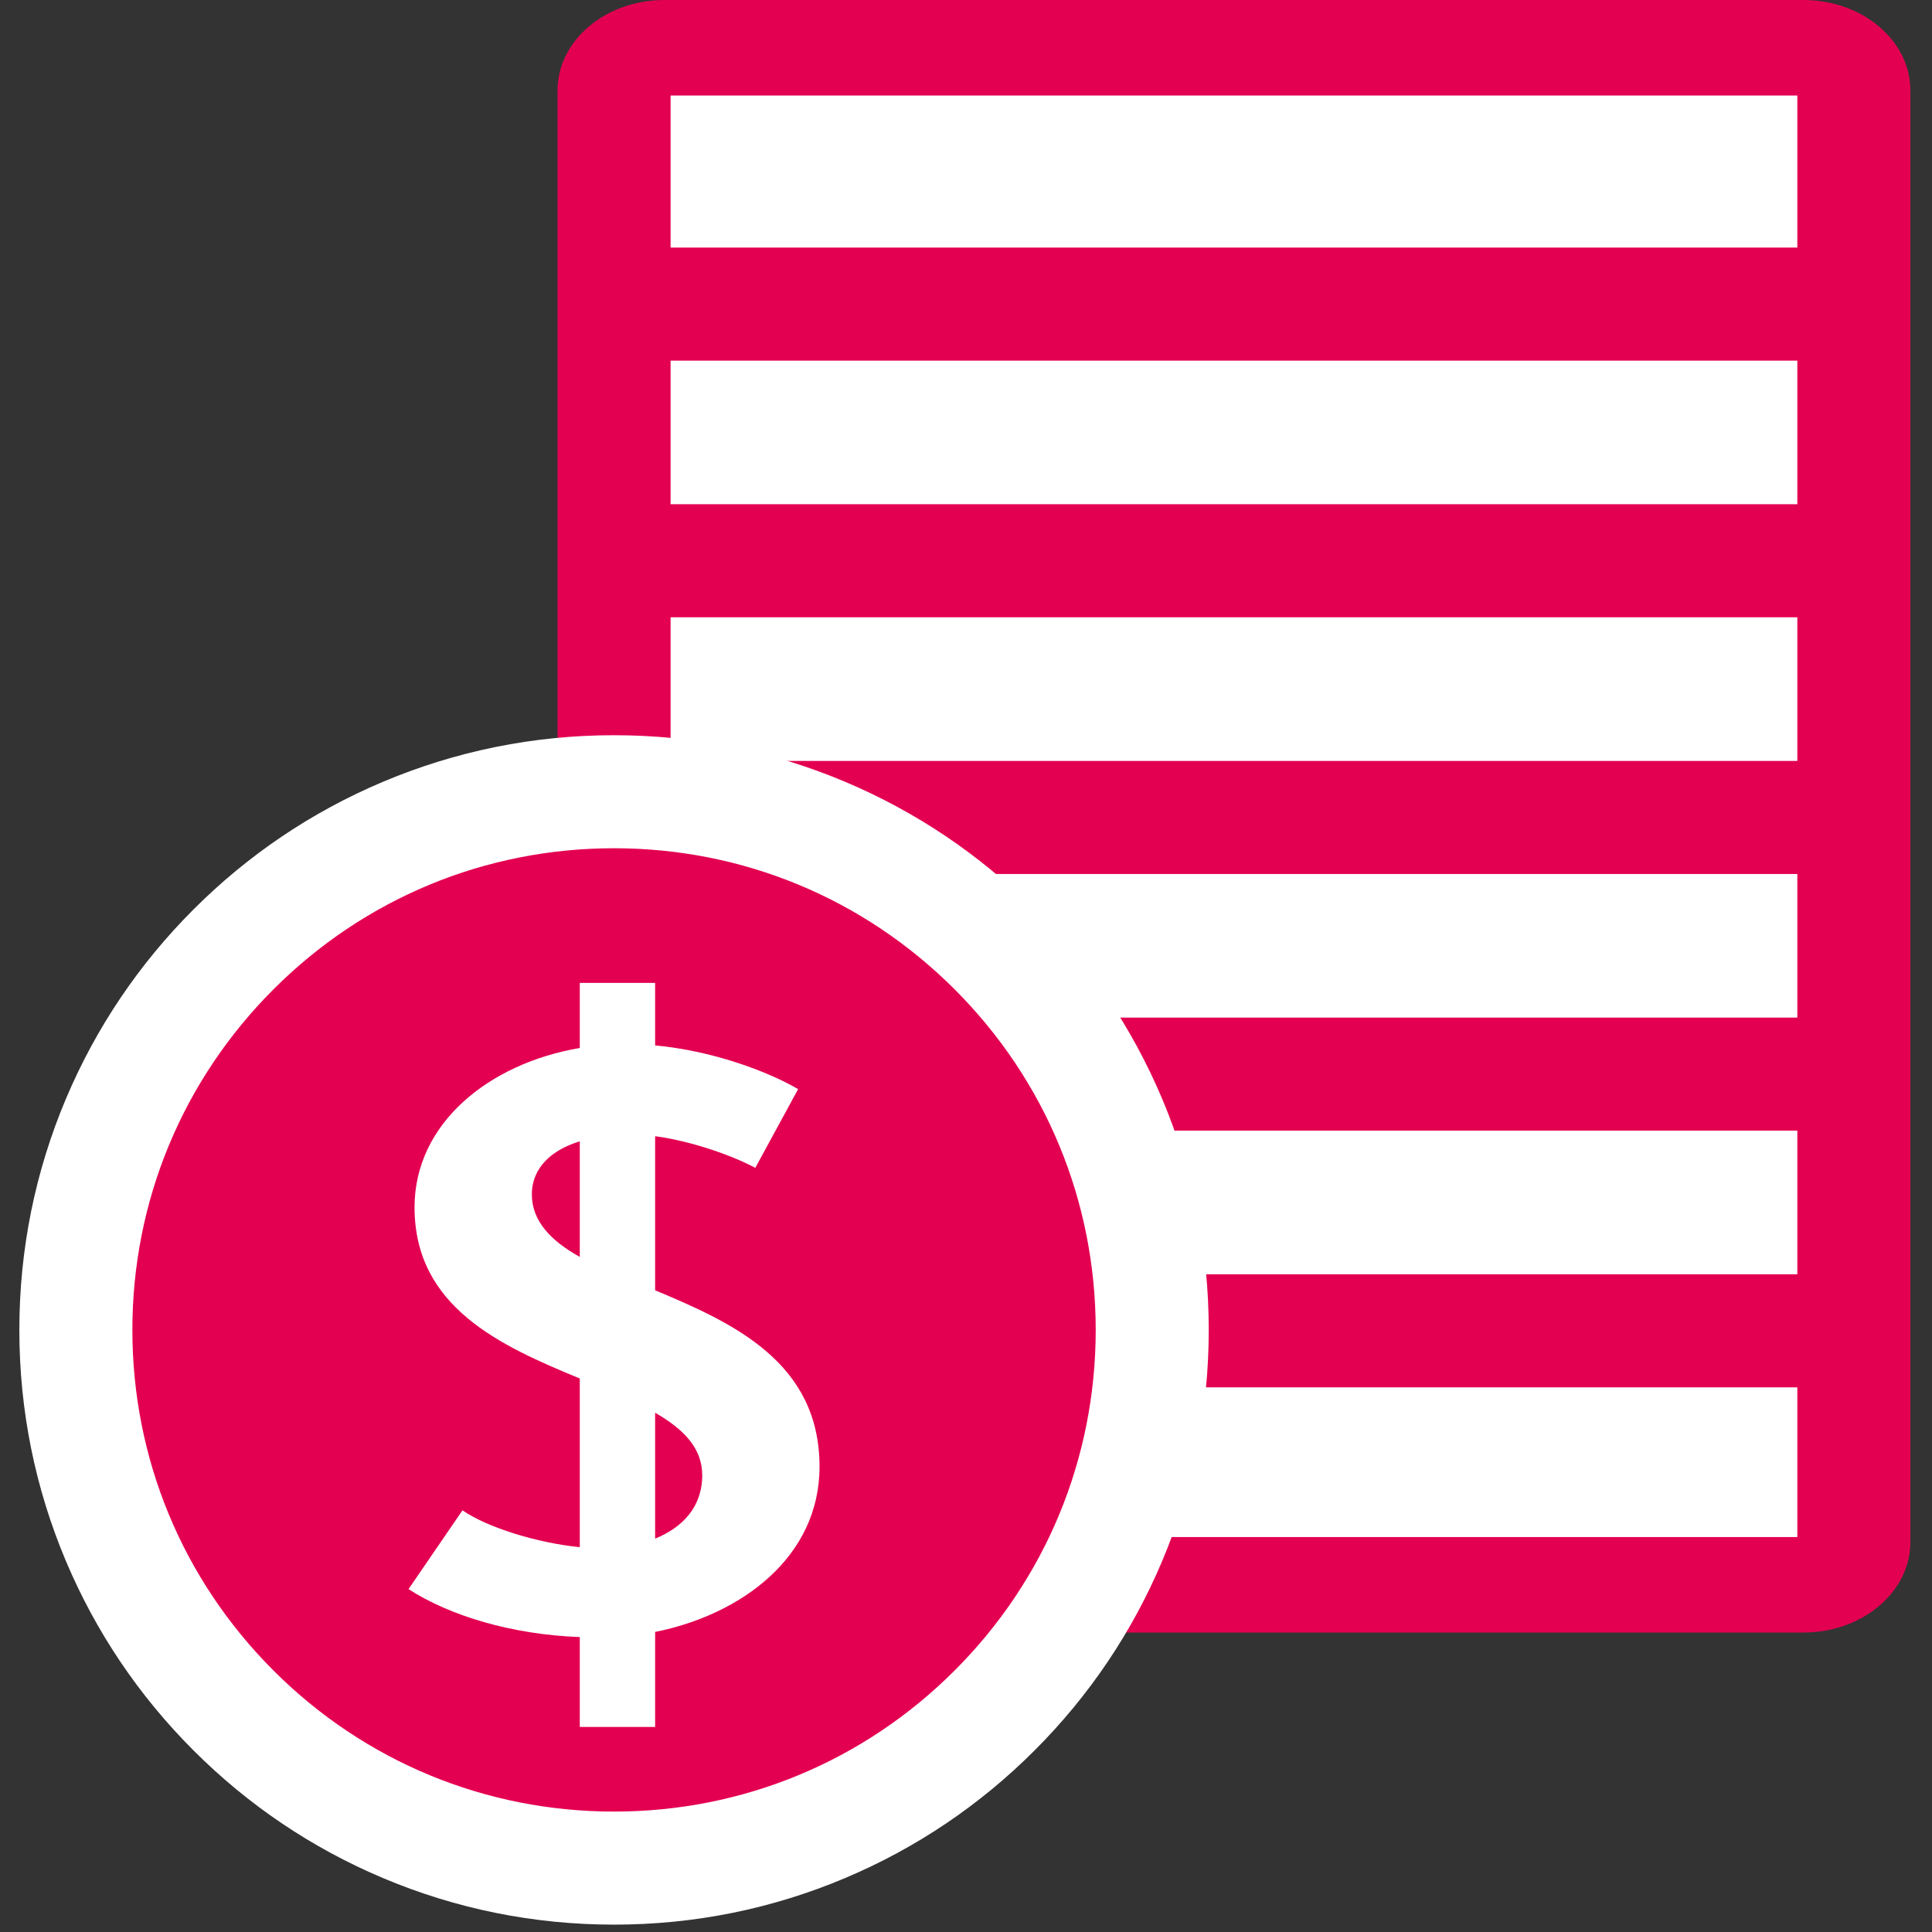
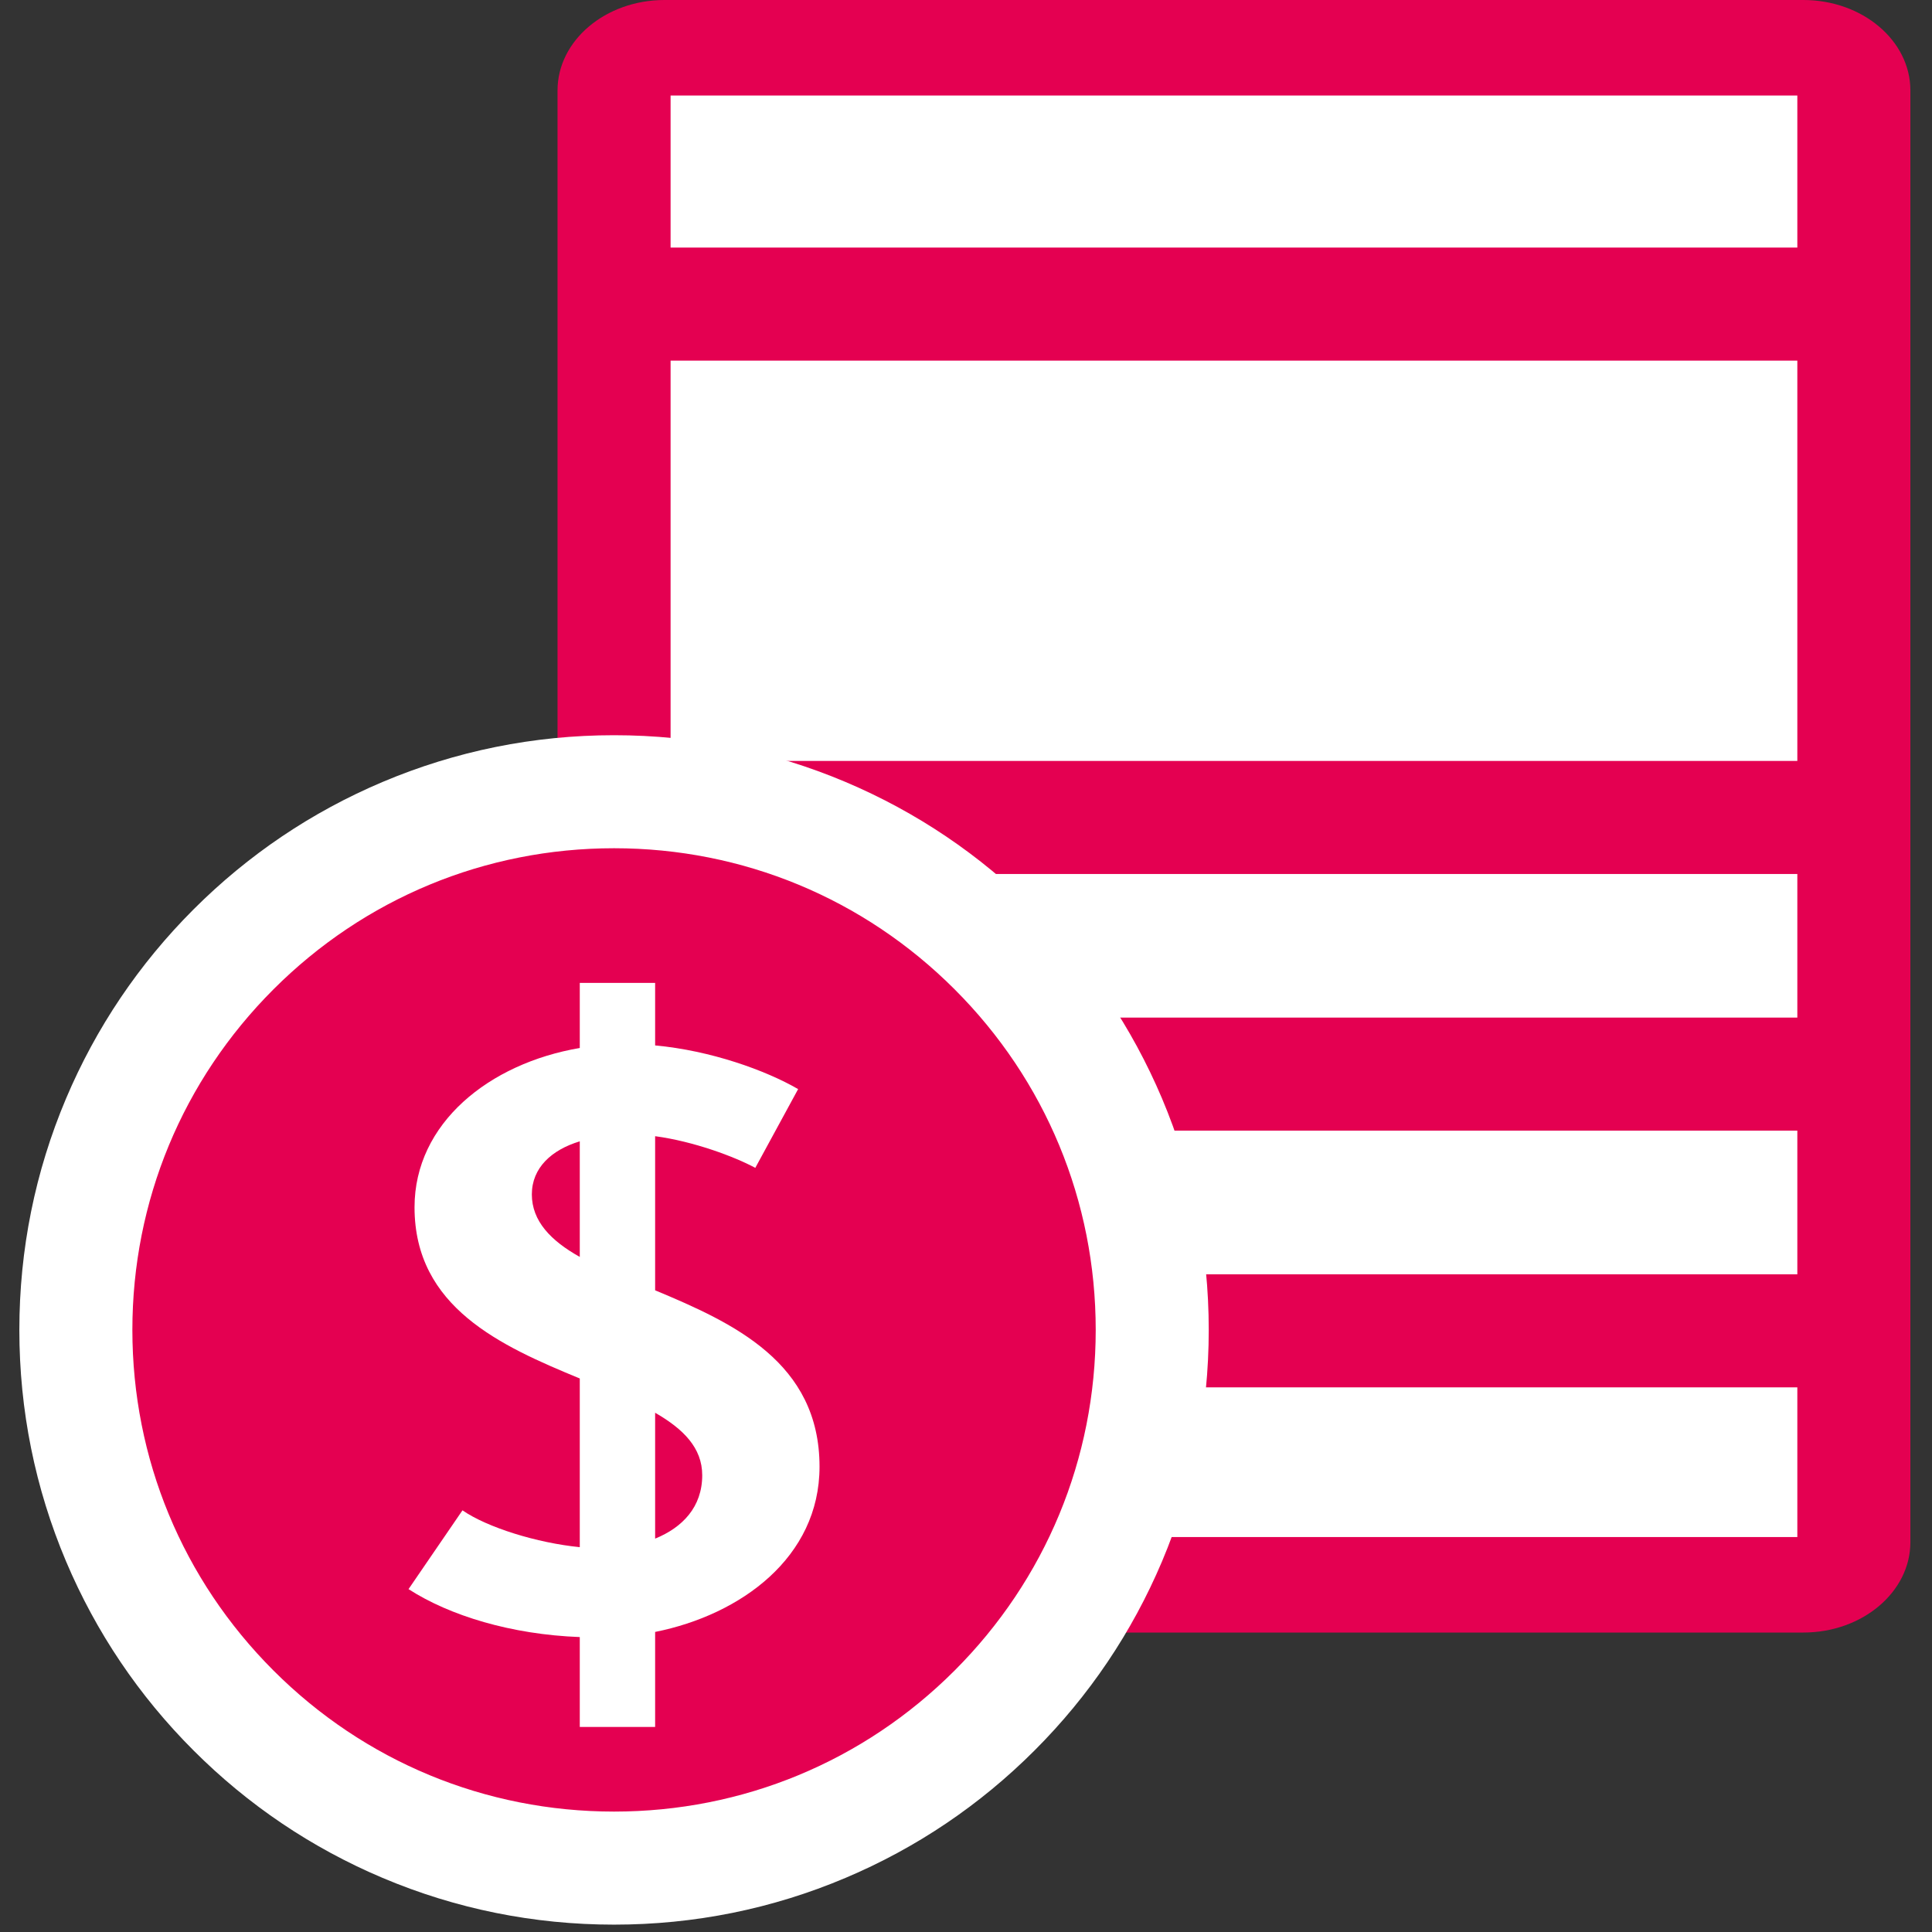
<svg xmlns="http://www.w3.org/2000/svg" width="64" height="64" viewBox="0 0 64 64" fill="none">
  <rect x="0" y="0" width="64" height="64" fill="#333333" stroke="none" />
  <path d="M59.74 1.582H22.014C21.09 1.582 20.342 2.215 20.342 2.995V51.085C20.342 51.865 21.09 52.498 22.014 52.498H59.74C60.664 52.498 61.412 51.865 61.412 51.085V2.995C61.412 2.215 60.664 1.582 59.74 1.582Z" fill="white" />
  <path d="M59.739 54.08H22.013C20.059 54.08 18.469 52.736 18.469 51.085V2.995C18.469 1.343 20.059 0 22.013 0H59.739C61.694 0 63.284 1.344 63.284 2.995V51.085C63.284 52.737 61.694 54.08 59.739 54.08ZM22.214 50.916H59.539V3.164H22.214V50.916Z" fill="#E40051" />
  <path d="M59.652 8.201H22.152V11.946H59.652V8.201Z" fill="#E40051" />
-   <path d="M59.652 16.703H22.152V20.448H59.652V16.703Z" fill="#E40051" />
  <path d="M59.652 25.207H22.152V28.952H59.652V25.207Z" fill="#E40051" />
  <path d="M59.652 33.709H22.152V37.454H59.652V33.709Z" fill="#E40051" />
  <path d="M59.652 42.213H22.152V45.958H59.652V42.213Z" fill="#E40051" />
  <path d="M20.34 61.883C30.187 61.883 38.169 53.901 38.169 44.055C38.169 34.209 30.187 26.227 20.34 26.227C10.494 26.227 2.512 34.209 2.512 44.055C2.512 53.901 10.494 61.883 20.34 61.883Z" fill="#E40051" />
  <path d="M20.341 63.756C17.682 63.756 15.102 63.235 12.672 62.207C10.326 61.215 8.219 59.795 6.411 57.986C4.602 56.178 3.182 54.071 2.189 51.725C1.162 49.295 0.641 46.715 0.641 44.056C0.641 41.397 1.162 38.817 2.189 36.387C3.182 34.041 4.602 31.934 6.411 30.125C8.219 28.317 10.326 26.896 12.672 25.904C15.102 24.877 17.682 24.355 20.341 24.355C23 24.355 25.58 24.877 28.01 25.904C30.356 26.897 32.463 28.317 34.271 30.125C36.08 31.934 37.5 34.041 38.493 36.387C39.52 38.817 40.041 41.397 40.041 44.056C40.041 46.715 39.52 49.295 38.493 51.725C37.5 54.071 36.08 56.178 34.271 57.986C32.463 59.795 30.356 61.215 28.01 62.207C25.58 63.235 23 63.756 20.341 63.756ZM20.341 28.099C16.079 28.099 12.072 29.759 9.059 32.773C6.045 35.787 4.385 39.793 4.385 44.055C4.385 48.318 6.045 52.325 9.059 55.338C12.072 58.352 16.079 60.011 20.341 60.011C24.603 60.011 28.61 58.352 31.623 55.338C34.637 52.324 36.297 48.318 36.297 44.055C36.297 39.793 34.637 35.786 31.623 32.773C28.61 29.759 24.603 28.099 20.341 28.099Z" fill="white" />
  <path d="M19.206 57.209V54.23C16.937 54.145 14.895 53.521 13.533 52.642L15.32 50.032C16.143 50.6 17.788 51.111 19.206 51.252V45.664C16.596 44.587 13.732 43.31 13.732 39.992C13.732 37.212 16.2 35.227 19.206 34.716V32.56H21.702V34.631C23.545 34.801 25.361 35.454 26.439 36.078L25.02 38.687C24.34 38.319 22.978 37.808 21.702 37.638V42.743C24.283 43.821 27.148 45.126 27.148 48.586C27.148 51.592 24.539 53.493 21.702 54.06V57.208H19.206V57.209ZM19.206 37.808C18.27 38.091 17.618 38.687 17.618 39.566C17.618 40.446 18.242 41.098 19.206 41.637V37.808ZM21.702 50.969C22.61 50.6 23.262 49.919 23.262 48.87C23.262 47.962 22.638 47.338 21.702 46.799V50.968V50.969Z" fill="white" />
</svg>